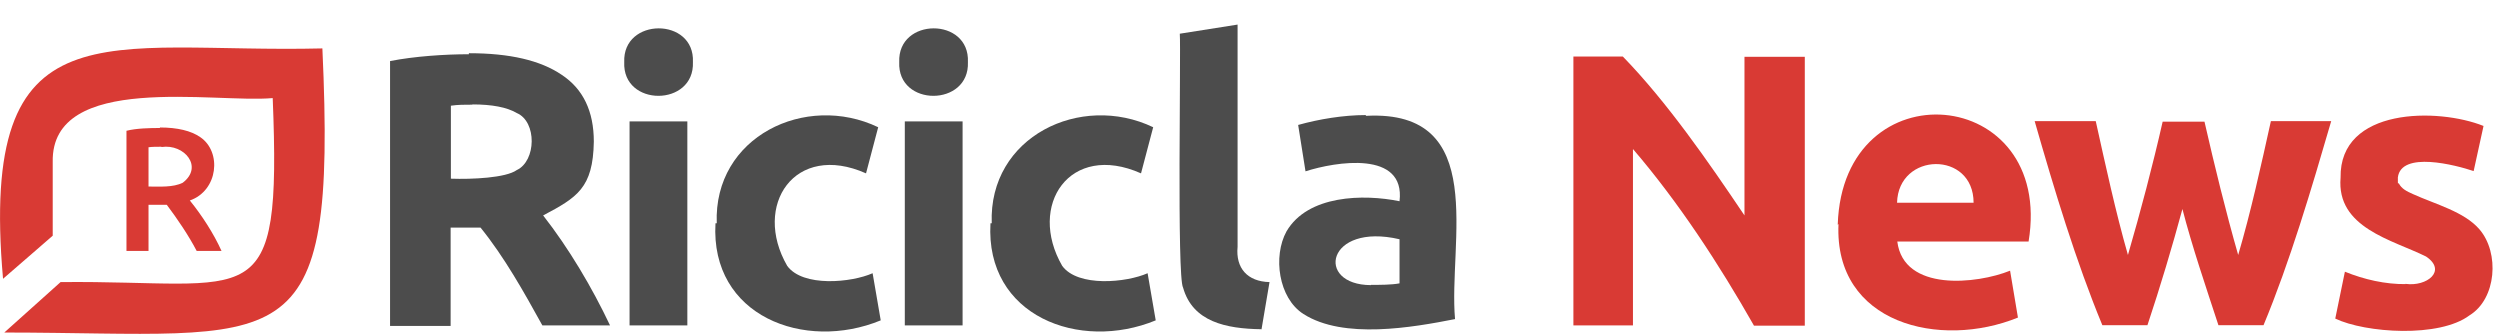
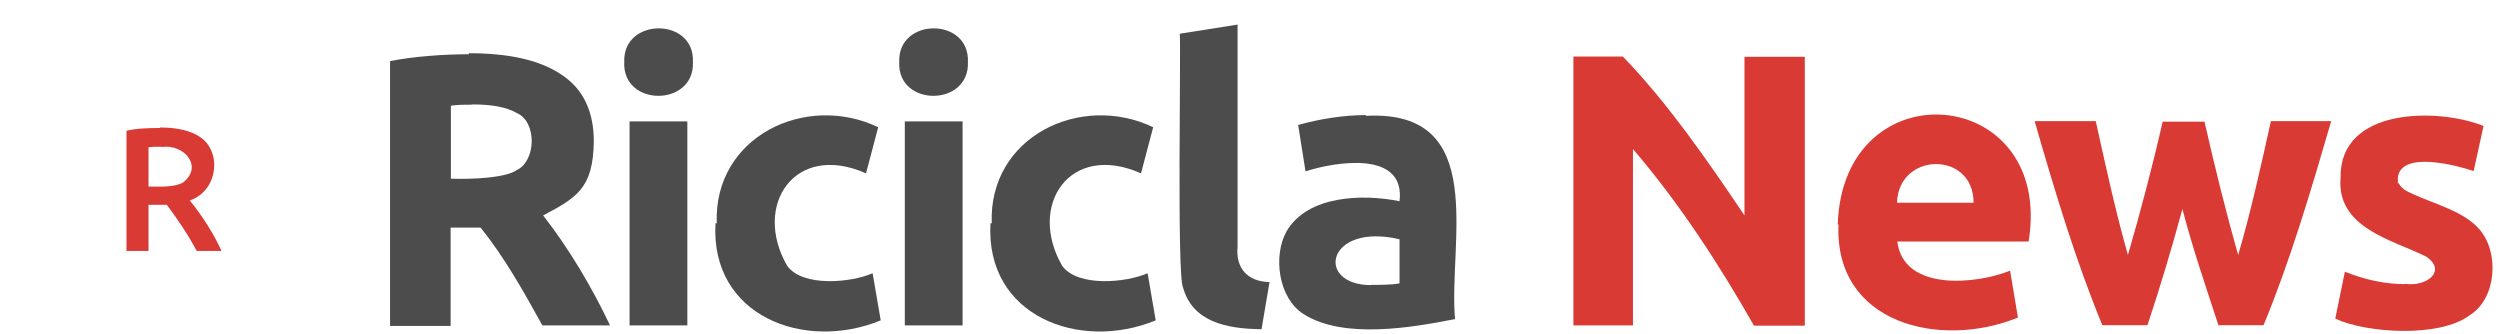
<svg xmlns="http://www.w3.org/2000/svg" viewBox="0 0 986.4 131.7">
  <defs>
    <style>      .cls-1 {        fill: #4c4c4c;      }      .cls-2 {        fill: #d93a34;      }    </style>
  </defs>
  <g>
    <g id="Livello_1">
      <g>
        <path class="cls-2" d="M63.1,50.3c6.9,0,12.3,1.3,15.9,3.8,8.6,5.8,7.1,21.1-4.1,25,4.7,5.8,9.4,13,12.5,19.9h-9.8c-3.3-6.3-7.6-12.6-11.8-18.2h-7.2v18.2h-8.7v-47.4c3.9-1,9.4-1.1,13.2-1.1,0,0,0-.2,0-.2ZM63.7,57.9c-1.9,0-3.6,0-5.1.2v15.5c4.4,0,9.7.4,13.5-1.5,8.3-6.3.6-15.4-8.3-14.1h-.1Z" />
-         <path class="cls-2" d="M1.7,131.2l22.2-19.9c76.7-.8,87.2,14.8,83.7-72.6-22.7,2.1-87.5-10.4-86.8,25.2v29.1L1.2,110C-8.5.2,42,21.2,127.2,19.1c5.8,126.4-13.8,112.2-125.5,112.1h0Z" />
      </g>
      <path class="cls-1" d="M185.1,21c16,0,28.1,2.8,36.5,8.5,8.5,5.6,12.7,14.4,12.7,26.4-.3,18.3-6.6,22-20,29.1,10.1,12.9,19.3,28.4,26.4,43.4h-26.7c-7.3-13.2-15-27-24.4-38.6h-11.8v38.8h-23.9V24.1c9.6-1.9,21.7-2.7,31.1-2.7v-.4h0ZM186.4,41.3c-3.2,0-5.7,0-8.5.4v28.8c8.3.3,21.7-.3,26-3.4,7.7-3.6,8-19.1,0-22.5-3.9-2.3-9.8-3.4-17.5-3.4h0Z" />
      <path class="cls-1" d="M273.4,24.5c.7,17.7-27.9,17.8-27.1,0-.7-17.7,27.9-17.8,27.1,0ZM271.2,128.4h-22.8V47.9h22.8v80.5Z" />
      <path class="cls-1" d="M282.8,88.1c-1.3-34.2,35.1-51.6,63.7-37.9l-4.8,18.2c-28.1-12.5-44.9,12.6-31.1,36.5,6.2,8.5,25.4,6.6,33.7,2.9l3.2,18.6c-30.1,12.4-67.3-1.7-65.2-38.3h.5Z" />
      <path class="cls-1" d="M381.9,24.5c.7,17.7-27.9,17.8-27.1,0-.7-17.7,27.9-17.8,27.1,0ZM379.8,128.4h-22.8V47.9h22.8v80.5Z" />
      <path class="cls-1" d="M391.3,88.1c-1.3-34.2,35.1-51.6,63.7-37.9l-4.8,18.2c-28.1-12.5-44.9,12.6-31.1,36.5,6.2,8.5,25.4,6.6,33.7,2.9l3.2,18.6c-30.1,12.4-67.3-1.7-65.2-38.3h.5Z" />
      <path class="cls-1" d="M497.6,129.9c-13.8-.2-27-2.9-30.8-16.4-2.5-4.1-.8-93.3-1.3-100.2l22.8-3.6v87.7c-.8,8.4,3.9,13.7,12.6,13.9l-3.2,18.9v-.3h-.1Z" />
      <path class="cls-1" d="M539.1,45.7c48.6-2.5,32.3,49.9,35,80.2-16.8,3.3-44,8.1-59.8-2-9.9-6.3-12.1-22.8-6.7-32.6,8.4-14.4,30.4-14.8,44.6-11.9,2.4-20.2-25.3-15.6-37.1-11.8l-2.9-18.3c8.2-2.3,17.9-3.9,26.7-3.9v.3h.2ZM540.9,112.4c3.6,0,8.2,0,11.3-.6v-17.4c-28.8-6.7-33.5,18-11.3,18.1h0Z" />
      <path class="cls-2" d="M692,128.4c-13.7-24.1-29.6-48.5-47.7-69.6v69.6h-23.5V22.3h19.5c17.5,18,33.8,41.6,48,62.7V22.4h23.8v106.1h-20.1Z" />
      <path class="cls-2" d="M725.1,88.6c2-62.5,85.5-55.1,75.3,6.7h-51.8c2.5,19.9,31.4,16.8,44.5,11.5l3.1,18.5c-30.7,12.5-72.6,2.5-70.8-36.9l-.3.3h0ZM778.7,80c0-20.6-29.7-20.1-30.2,0h30.2Z" />
      <path class="cls-2" d="M861.2,82.1c-4.2,15.5-8.8,30.9-13.9,46.2h-17.8c-10.4-25.1-19-53.6-26.7-80.5h24.1c3.8,17.1,7.8,35.7,12.7,52.8,5-17.2,9.8-35.4,13.7-52.6h16.5c3.9,17.1,8.4,35.5,13.3,52.6,5-17,9.1-35.6,12.9-52.8h23.8c-7.8,26.8-16.3,55.5-26.7,80.5h-17.8c-5-15.3-10.3-30.7-14.3-46.2h.2Z" />
      <path class="cls-2" d="M949.1,112c8.5,1.2,16.5-5.2,8.1-10.8-13.3-6.6-35.4-11.3-33.7-31.1-.5-27.8,38.5-27.6,56.4-20.4l-3.9,17.8c-7.1-2.4-28.6-8-29.9,2.5,0,4.1,0,1.7.4,2.4,1.1,2.1,3.1,3.1,5.6,4.2,8.8,4,20.2,6.9,26.2,13.9,8,9.3,6.7,27.4-3.9,33.9-11.9,9-41.1,7-53,1.3l3.8-18.5c7.6,3.1,16,5,24.1,4.9h-.2Z" />
    </g>
  </g>
</svg>